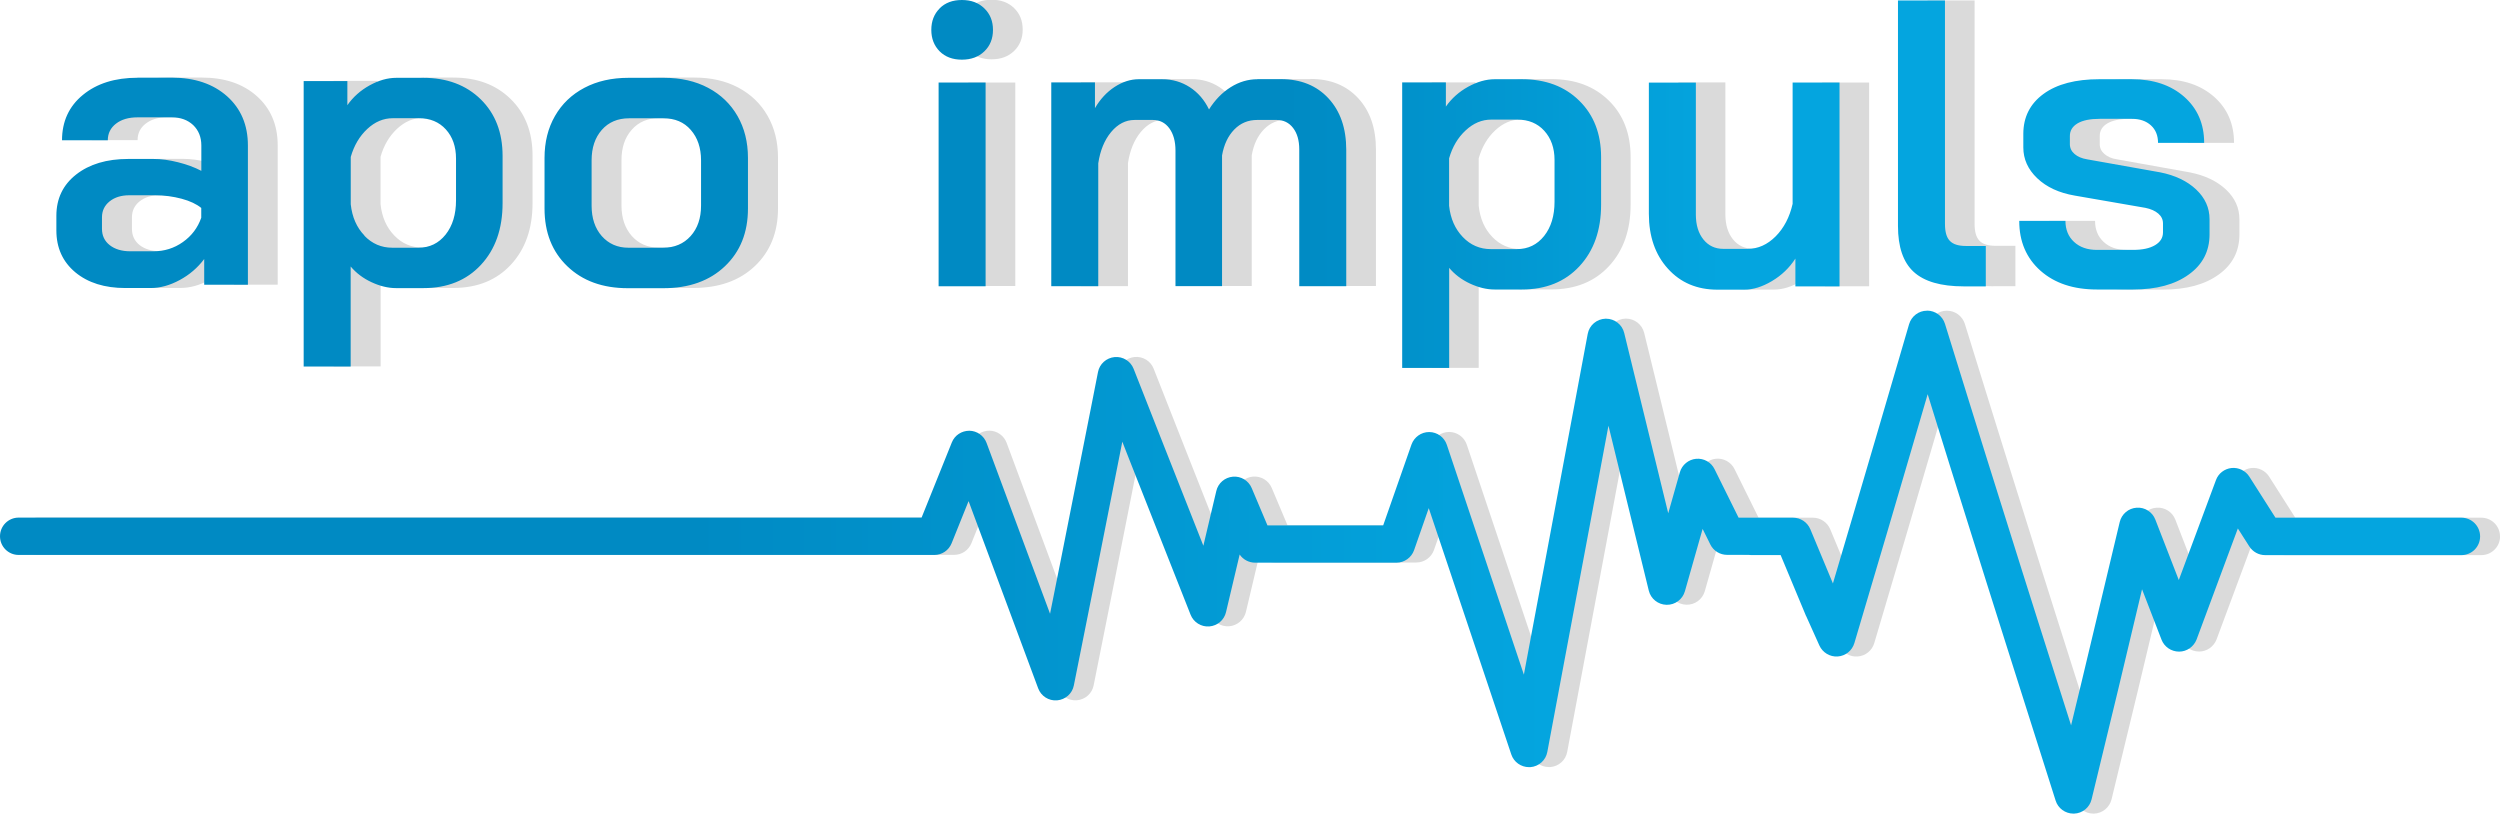
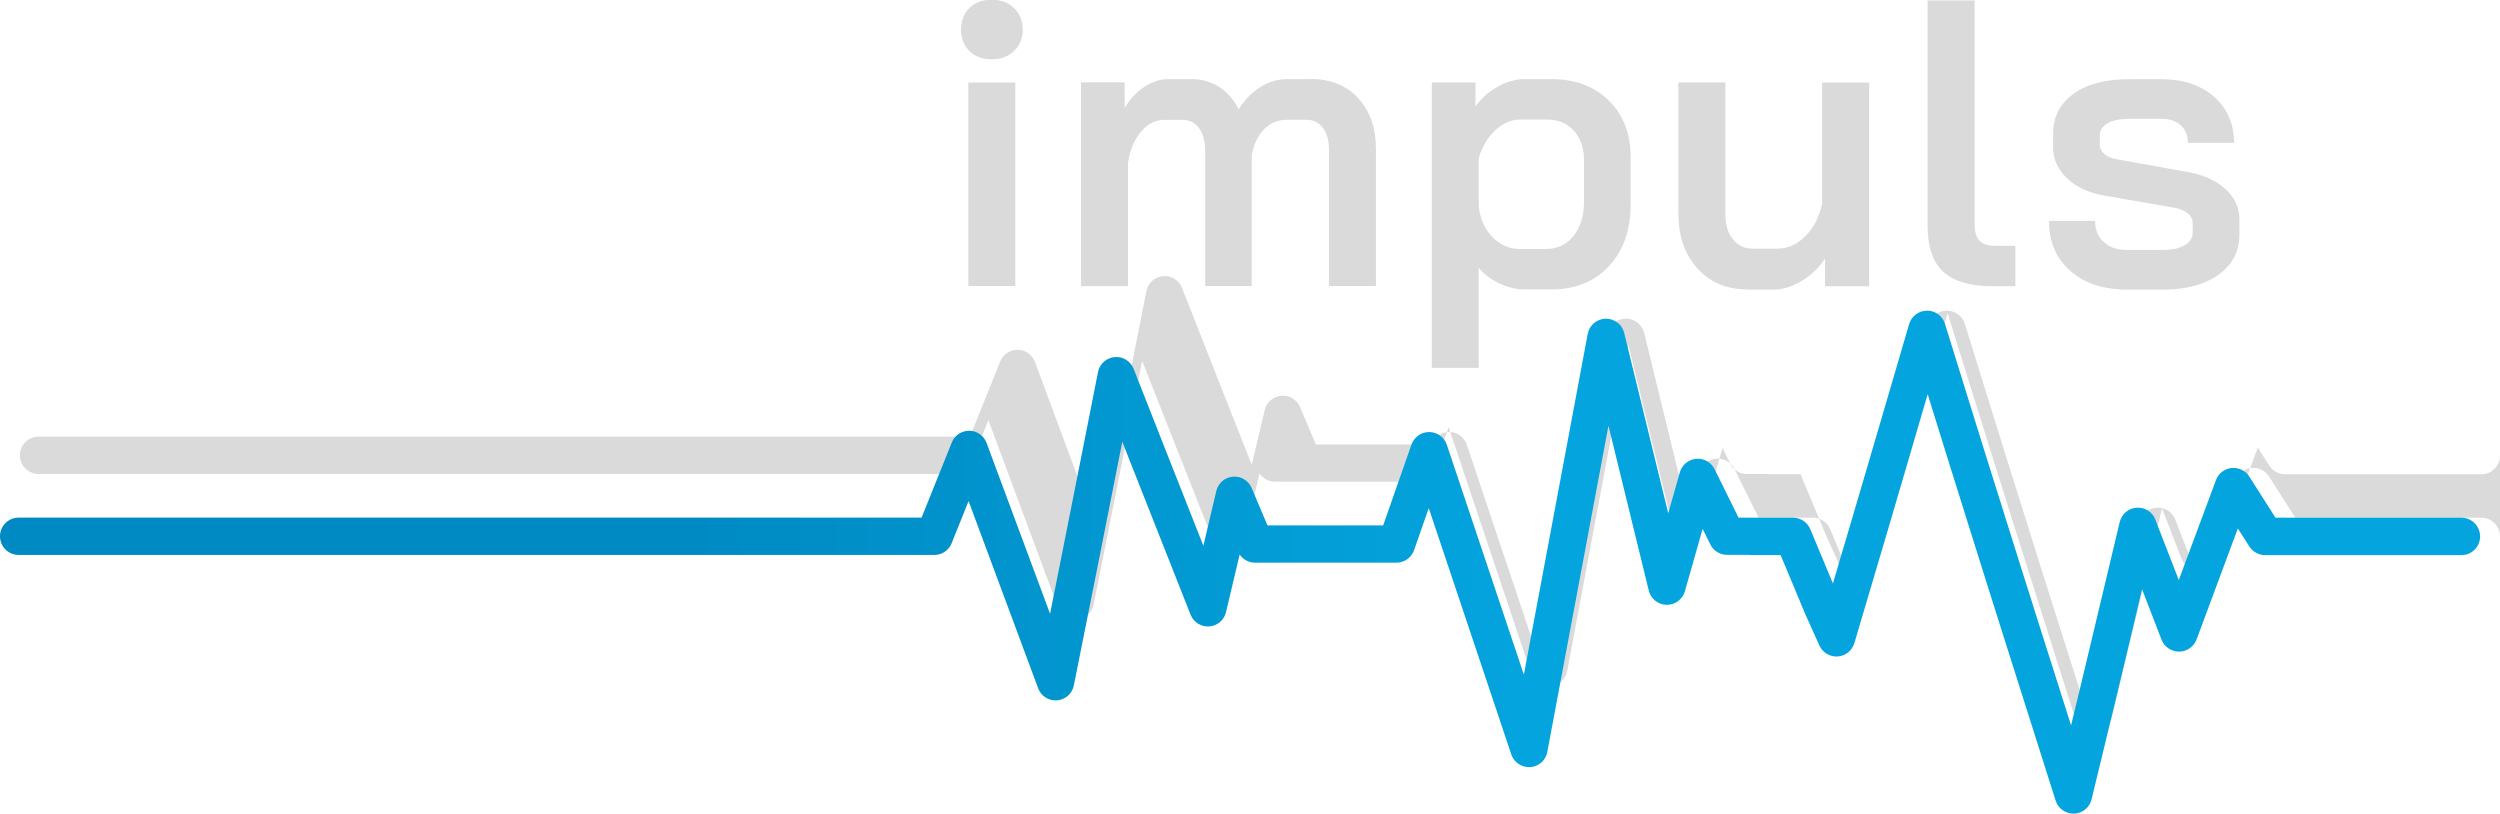
<svg xmlns="http://www.w3.org/2000/svg" id="Ebene_1" viewBox="0 0 287.82 93.69">
  <defs>
    <style>.cls-1{fill:none;}.cls-2{clip-path:url(#clippath);}.cls-3{fill:#dadada;}.cls-4{clip-path:url(#clippath-1);}.cls-5{clip-path:url(#clippath-3);}.cls-6{clip-path:url(#clippath-2);}.cls-7{fill:url(#Unbenannter_Verlauf_2);}.cls-8{fill:url(#Unbenannter_Verlauf);}</style>
    <clipPath id="clippath">
      <rect class="cls-1" height="93.69" width="287.82" x="0" y="0" />
    </clipPath>
    <clipPath id="clippath-1">
      <path class="cls-1" d="m108.06,32.96h5.41V9.5h-5.41v23.46Zm98.32-23.46v13.97c-.35,1.54-1,2.78-1.95,3.74-.96.96-2.03,1.44-3.22,1.44h-2.82c-.94,0-1.7-.36-2.28-1.08-.58-.72-.87-1.68-.87-2.87v-15.19h-5.41v15.1c0,2.6.73,4.71,2.19,6.32,1.46,1.62,3.36,2.42,5.71,2.42h3.1c1,0,2.06-.33,3.17-.99,1.11-.66,2.01-1.52,2.7-2.59v3.2h5.08V9.5h-5.41Zm-61.6-.38c-1.1,0-2.13.31-3.1.92-.97.61-1.8,1.46-2.49,2.56-.53-1.1-1.27-1.95-2.21-2.56-.94-.61-2.01-.92-3.2-.92h-2.68c-.94,0-1.87.3-2.78.89-.91.6-1.66,1.41-2.26,2.44v-2.96h-5.03v23.46h5.41v-14.15c.22-1.47.71-2.67,1.48-3.6.77-.92,1.67-1.39,2.7-1.39h2.12c.78,0,1.41.32,1.88.96.47.64.71,1.5.71,2.56v15.61h5.36v-15.04c.22-1.26.69-2.25,1.41-2.99.72-.74,1.6-1.1,2.63-1.1h2.26c.78,0,1.41.31,1.88.92.47.61.71,1.43.71,2.47v15.75h5.41v-15.7c0-2.48-.68-4.45-2.05-5.93-1.36-1.47-3.19-2.21-5.48-2.21h-2.68Zm23.63,18.17c-.89-.93-1.42-2.12-1.58-3.6v-5.46c.38-1.32,1.01-2.39,1.91-3.22.89-.83,1.87-1.24,2.94-1.24h3.01c1.28,0,2.32.43,3.1,1.29.78.86,1.18,1.98,1.18,3.36v4.8c0,1.63-.4,2.94-1.2,3.95-.8,1-1.84,1.51-3.13,1.51h-3.01c-1.25,0-2.33-.46-3.22-1.39m3.69-18.17c-1,0-2.03.29-3.08.87-1.05.58-1.9,1.34-2.56,2.28v-2.78h-5.03v32.87h5.41v-11.52c.63.75,1.43,1.36,2.4,1.81.97.45,1.91.68,2.82.68h3.15c2.76,0,4.97-.89,6.63-2.68,1.66-1.79,2.49-4.15,2.49-7.1v-5.45c0-2.69-.84-4.87-2.52-6.51-1.67-1.65-3.88-2.47-6.6-2.47h-3.1Zm69.59,0c-2.73,0-4.87.56-6.42,1.69-1.55,1.13-2.33,2.67-2.33,4.61v1.55c0,1.35.53,2.53,1.6,3.55,1.07,1.02,2.51,1.69,4.33,2l8.13,1.41c.63.13,1.12.35,1.48.66.36.31.54.69.54,1.13v1.03c0,.63-.31,1.12-.92,1.48-.61.36-1.45.54-2.51.54h-4.18c-1.1,0-1.97-.31-2.63-.92-.66-.61-.99-1.42-.99-2.42h-5.32c0,2.38.82,4.29,2.45,5.74,1.63,1.44,3.79,2.16,6.49,2.16h4.18c2.66,0,4.8-.57,6.39-1.72,1.6-1.14,2.4-2.69,2.4-4.63v-1.74c0-1.32-.52-2.46-1.55-3.43-1.03-.97-2.42-1.63-4.14-1.97l-8.42-1.5c-.6-.1-1.07-.3-1.43-.61-.36-.31-.54-.69-.54-1.13v-.94c0-.63.3-1.11.89-1.46.6-.35,1.44-.52,2.54-.52h3.71c.91,0,1.64.25,2.19.75.55.5.82,1.18.82,2.02h5.31c0-2.19-.77-3.96-2.3-5.31-1.54-1.35-3.54-2.02-6.02-2.02h-3.76ZM12.63,28.22c-.6-.47-.89-1.1-.89-1.88v-1.32c0-.75.29-1.36.87-1.83.58-.47,1.34-.71,2.28-.71h2.96c1.06,0,2.08.14,3.06.4.97.26,1.72.62,2.26,1.06v1.13c-.41,1.16-1.11,2.09-2.12,2.8-1,.71-2.13,1.06-3.38,1.06h-2.68c-.97,0-1.76-.24-2.35-.7m3.2-19.28c-2.6,0-4.7.66-6.3,1.98-1.6,1.31-2.4,3.06-2.4,5.22h5.27c0-.78.31-1.42.94-1.91.63-.49,1.46-.73,2.49-.73h3.95c1,0,1.82.3,2.45.89.62.6.94,1.38.94,2.35v2.92c-.78-.41-1.68-.74-2.68-.99-1-.25-1.94-.38-2.82-.38h-2.92c-2.48,0-4.47.6-5.99,1.79-1.52,1.19-2.28,2.78-2.28,4.75v1.69c0,2,.73,3.61,2.18,4.82,1.46,1.21,3.38,1.81,5.76,1.81h2.92c1.1,0,2.21-.31,3.34-.92,1.13-.61,2.07-1.42,2.82-2.42v2.96h5.03v-16.03c0-2.35-.8-4.24-2.4-5.67-1.6-1.42-3.71-2.14-6.35-2.14h-3.95Zm26.12,18.17c-.89-.92-1.42-2.12-1.58-3.6v-5.45c.38-1.32,1.01-2.39,1.9-3.22.89-.83,1.87-1.24,2.94-1.24h3.01c1.28,0,2.32.43,3.1,1.29.78.86,1.17,1.98,1.17,3.36v4.8c0,1.63-.4,2.94-1.2,3.95-.8,1-1.84,1.51-3.13,1.51h-3.01c-1.25,0-2.33-.46-3.22-1.39m3.69-18.17c-1.01,0-2.03.29-3.08.87-1.05.58-1.9,1.34-2.56,2.28v-2.78h-5.03v32.87h5.41v-11.52c.63.75,1.43,1.36,2.4,1.81.97.45,1.91.68,2.82.68h3.15c2.76,0,4.97-.89,6.63-2.68,1.66-1.79,2.49-4.15,2.49-7.1v-5.45c0-2.69-.84-4.86-2.52-6.51-1.68-1.64-3.88-2.47-6.61-2.47h-3.1Zm23.65,18.22c-.78-.89-1.17-2.06-1.17-3.5v-5.22c0-1.44.39-2.61,1.17-3.5.78-.89,1.83-1.34,3.15-1.34h3.95c1.32,0,2.37.44,3.15,1.34.78.89,1.18,2.06,1.18,3.5v5.22c0,1.44-.4,2.61-1.2,3.5-.8.89-1.86,1.34-3.17,1.34h-4c-1.25,0-2.27-.45-3.06-1.34m3.06-18.22c-1.91,0-3.6.38-5.06,1.15-1.46.77-2.59,1.85-3.39,3.25-.8,1.39-1.2,3-1.2,4.82v5.83c0,2.76.88,4.98,2.63,6.65,1.75,1.68,4.07,2.52,6.96,2.52h4.09c2.95,0,5.31-.84,7.08-2.52,1.77-1.68,2.66-3.89,2.66-6.65v-5.83c0-1.82-.4-3.42-1.2-4.82-.8-1.39-1.93-2.48-3.39-3.25-1.46-.77-3.14-1.15-5.05-1.15h-4.14ZM218.51.05v25.96c0,2.42.6,4.18,1.81,5.29,1.21,1.11,3.13,1.67,5.76,1.67h2.54v-4.65h-2.26c-.88,0-1.5-.19-1.88-.59-.38-.39-.56-1.04-.56-1.95V.05h-5.41Zm-110.33.92c-.64.64-.96,1.47-.96,2.47s.32,1.82.96,2.47c.64.64,1.5.96,2.56.96s1.93-.32,2.59-.96c.66-.64.99-1.46.99-2.47s-.33-1.83-.99-2.47C112.67.32,111.81,0,110.74,0s-1.92.32-2.56.96" />
    </clipPath>
    <linearGradient gradientTransform="translate(829.39 -14173.4) scale(147.17)" gradientUnits="userSpaceOnUse" id="Unbenannter_Verlauf" x1="-4.91" x2="-3.91" y1="96.45" y2="96.45">
      <stop offset="0" stop-color="#008ac3" />
      <stop offset=".02" stop-color="#008ac3" />
      <stop offset=".28" stop-color="#008ac3" />
      <stop offset=".62" stop-color="#04a5df" />
      <stop offset="1" stop-color="#04a5df" />
    </linearGradient>
    <clipPath id="clippath-2">
      <rect class="cls-1" height="93.69" width="287.82" x="0" y="0" />
    </clipPath>
    <clipPath id="clippath-3">
      <path class="cls-1" d="m221.84,35.77c-.95,0-1.78.64-2.05,1.55l-1.23,4.21-2.71,9.25-2.72,9.25-2.11,7.14-2.6-6.24c-.34-.81-1.12-1.33-1.99-1.33h-3.53s-.05,0-.08,0h-2.66l-2.77-5.59c-.39-.8-1.24-1.27-2.12-1.19-.88.08-1.63.7-1.87,1.55l-1.34,4.72-5.07-20.76c-.23-.96-1.1-1.64-2.09-1.64-.02,0-.04,0-.06,0-1.01.03-1.87.76-2.05,1.75l-7.35,39.23-8.87-26.46c-.29-.87-1.1-1.46-2.02-1.47h-.02c-.91,0-1.72.58-2.03,1.44l-3.26,9.31h-13.32s-1.82-4.31-1.82-4.31c-.36-.85-1.23-1.38-2.16-1.3-.93.08-1.7.74-1.91,1.65l-1.49,6.3-4.57-11.58-3.46-8.79c-.35-.89-1.24-1.44-2.19-1.35-.95.09-1.73.79-1.91,1.72l-.83,4.22-1.79,9.03-1.79,9.03-1.11,5.55-7.31-19.67c-.31-.83-1.1-1.39-1.98-1.4-.89,0-1.69.52-2.02,1.35l-3.48,8.65H2.15C.96,59.59,0,60.55,0,61.74s.96,2.15,2.15,2.15h105.42c.88,0,1.66-.53,1.99-1.35l1.95-4.85,6.62,17.81,1.39,3.74c.33.9,1.22,1.47,2.18,1.39.96-.08,1.75-.78,1.93-1.72l2.59-12.97,1.79-9.03,1.2-6.06.77,1.97,7.09,17.95c.34.87,1.22,1.42,2.15,1.35.94-.07,1.72-.74,1.93-1.65l1.57-6.63c.39.58,1.06.94,1.78.94h16.27s0,0,0,0c.91,0,1.73-.58,2.03-1.44l1.69-4.84,9.5,28.35c.29.88,1.12,1.47,2.04,1.47.05,0,.1,0,.15,0,.97-.07,1.78-.78,1.96-1.75l7.04-37.56,4.64,18.98c.23.95,1.07,1.62,2.05,1.64.98.02,1.84-.62,2.11-1.56l2.04-7.18.89,1.8c.36.73,1.11,1.19,1.93,1.19h2.47c.08,0,.15.02.24.02h3.45l2.92,7s.02.04.03.05l1.51,3.36c.37.82,1.21,1.33,2.11,1.27.9-.06,1.66-.67,1.92-1.54l3.79-12.8,2.72-9.26,1.93-6.6.47,1.52,2.08,6.69,4.19,13.36,2.11,6.68,5.88,18.54c.28.9,1.12,1.5,2.05,1.5.02,0,.05,0,.07,0,.97-.03,1.79-.7,2.02-1.64l3.06-12.64,2.75-11.55,2.24,5.8c.32.83,1.12,1.38,2.03,1.38.89,0,1.69-.57,2.01-1.4l4.75-12.78,1.32,2.07c.4.62,1.08,1,1.82,1h22.6c1.19,0,2.15-.96,2.15-2.15s-.96-2.16-2.15-2.16h-21.41l-3.01-4.73c-.44-.69-1.23-1.07-2.05-.99-.81.09-1.51.62-1.79,1.39l-4.28,11.51-2.7-6.96c-.34-.88-1.21-1.44-2.15-1.37-.94.06-1.73.73-1.95,1.65l-4.36,18.28-1.24,5.13-3.55-11.18-2.11-6.67-4.19-13.35-2.08-6.68-2.59-8.35c-.28-.9-1.11-1.52-2.06-1.52h-.02Z" />
    </clipPath>
    <linearGradient gradientTransform="translate(-1115.56 -27474.28) rotate(-180) scale(285.53 -285.53)" gradientUnits="userSpaceOnUse" id="Unbenannter_Verlauf_2" x1="-4.91" x2="-3.91" y1="96.45" y2="96.45">
      <stop offset="0" stop-color="#04a5df" />
      <stop offset=".38" stop-color="#04a5df" />
      <stop offset=".72" stop-color="#008ac3" />
      <stop offset=".98" stop-color="#008ac3" />
      <stop offset="1" stop-color="#008ac3" />
    </linearGradient>
  </defs>
  <g class="cls-2">
-     <path class="cls-3" d="m75.79,28.5c-1.25,0-2.27-.45-3.06-1.34-.78-.89-1.18-2.06-1.18-3.5v-5.22c0-1.44.39-2.61,1.18-3.5.78-.89,1.83-1.34,3.15-1.34h3.95c1.32,0,2.37.45,3.15,1.34.78.89,1.17,2.06,1.17,3.5v5.22c0,1.44-.4,2.61-1.2,3.5-.8.89-1.86,1.34-3.17,1.34h-4Zm-.05,4.65h4.09c2.95,0,5.31-.84,7.08-2.52,1.77-1.68,2.66-3.89,2.66-6.65v-5.83c0-1.82-.4-3.42-1.2-4.82-.8-1.4-1.93-2.48-3.38-3.25-1.46-.77-3.14-1.15-5.06-1.15h-4.14c-1.91,0-3.6.39-5.05,1.15-1.46.77-2.59,1.85-3.39,3.25-.8,1.39-1.2,3-1.2,4.82v5.83c0,2.76.88,4.98,2.63,6.65,1.76,1.68,4.08,2.52,6.96,2.52m-27.13-4.65c-1.25,0-2.33-.46-3.22-1.39-.89-.92-1.42-2.12-1.58-3.6v-5.46c.38-1.32,1.01-2.39,1.9-3.22.89-.83,1.87-1.25,2.94-1.25h3.01c1.28,0,2.32.43,3.1,1.29.78.86,1.17,1.98,1.17,3.36v4.8c0,1.63-.4,2.95-1.2,3.95-.8,1-1.84,1.51-3.13,1.51h-3.01Zm-10.2,13.68h5.41v-11.52c.63.75,1.43,1.36,2.4,1.81.97.45,1.91.68,2.82.68h3.15c2.76,0,4.97-.89,6.63-2.68,1.66-1.79,2.49-4.15,2.49-7.1v-5.46c0-2.69-.84-4.87-2.52-6.51-1.68-1.65-3.88-2.47-6.61-2.47h-3.1c-1,0-2.03.29-3.08.87-1.05.58-1.9,1.34-2.56,2.28v-2.77h-5.03v32.87Zm-19.98-13.26c-.97,0-1.76-.24-2.35-.7-.6-.47-.89-1.1-.89-1.88v-1.32c0-.75.29-1.36.87-1.83.58-.47,1.34-.71,2.28-.71h2.96c1.07,0,2.09.13,3.06.4.97.27,1.72.62,2.26,1.06v1.13c-.41,1.16-1.11,2.09-2.12,2.8-1,.71-2.13,1.06-3.39,1.06h-2.68Zm-.56,4.23h2.91c1.1,0,2.21-.31,3.34-.92,1.13-.61,2.07-1.42,2.82-2.42v2.96h5.03v-16.03c0-2.35-.8-4.24-2.4-5.67-1.6-1.43-3.72-2.14-6.35-2.14h-3.95c-2.6,0-4.7.66-6.3,1.98-1.6,1.32-2.4,3.06-2.4,5.22h5.27c0-.78.31-1.42.94-1.9.63-.49,1.46-.73,2.49-.73h3.95c1,0,1.82.3,2.44.89.63.6.94,1.38.94,2.35v2.92c-.78-.41-1.68-.74-2.68-.99-1-.25-1.94-.38-2.82-.38h-2.92c-2.48,0-4.47.6-5.99,1.79-1.52,1.19-2.28,2.78-2.28,4.75v1.69c0,2.01.73,3.61,2.19,4.82,1.46,1.21,3.38,1.81,5.76,1.81" />
    <path class="cls-3" d="m244.85,33.34h4.18c2.66,0,4.8-.57,6.39-1.72,1.6-1.14,2.4-2.69,2.4-4.63v-1.74c0-1.32-.52-2.46-1.55-3.43-1.04-.97-2.42-1.63-4.14-1.97l-8.42-1.51c-.6-.09-1.07-.3-1.43-.61-.36-.31-.54-.69-.54-1.13v-.94c0-.63.3-1.11.89-1.46.6-.34,1.44-.52,2.54-.52h3.71c.91,0,1.64.25,2.19.75.55.5.82,1.18.82,2.02h5.31c0-2.19-.77-3.96-2.3-5.31-1.54-1.35-3.54-2.02-6.02-2.02h-3.76c-2.73,0-4.87.56-6.42,1.69-1.55,1.13-2.33,2.66-2.33,4.61v1.55c0,1.35.53,2.53,1.6,3.55,1.06,1.02,2.51,1.69,4.32,2l8.13,1.41c.63.13,1.12.35,1.48.66.36.31.54.69.54,1.13v1.03c0,.63-.31,1.12-.92,1.48-.61.36-1.45.54-2.52.54h-4.18c-1.1,0-1.98-.31-2.63-.92-.66-.61-.99-1.42-.99-2.42h-5.31c0,2.38.81,4.29,2.44,5.74,1.63,1.44,3.79,2.16,6.49,2.16m-15.33-.38h2.54v-4.65h-2.26c-.88,0-1.51-.19-1.88-.59-.38-.39-.56-1.04-.56-1.95V.05h-5.41v25.95c0,2.42.6,4.18,1.81,5.29,1.21,1.11,3.13,1.67,5.76,1.67m-28.35.38h3.1c1,0,2.06-.33,3.17-.99,1.11-.66,2.01-1.52,2.7-2.59v3.2h5.08V9.5h-5.41v13.96c-.35,1.54-.99,2.78-1.95,3.74-.96.96-2.03,1.43-3.22,1.43h-2.82c-.94,0-1.7-.36-2.28-1.08s-.87-1.68-.87-2.87v-15.19h-5.41v15.09c0,2.6.73,4.71,2.19,6.32,1.46,1.61,3.36,2.42,5.71,2.42m-26.1-4.65c-1.25,0-2.33-.46-3.22-1.39-.89-.92-1.42-2.12-1.57-3.6v-5.45c.38-1.32,1.01-2.39,1.9-3.22.89-.83,1.87-1.25,2.94-1.25h3.01c1.29,0,2.32.43,3.1,1.29.78.86,1.17,1.98,1.17,3.36v4.8c0,1.63-.4,2.95-1.2,3.95-.8,1-1.84,1.5-3.13,1.5h-3.01Zm-10.2,13.68h5.41v-11.52c.63.75,1.43,1.36,2.4,1.81.97.45,1.91.68,2.82.68h3.15c2.76,0,4.97-.89,6.63-2.68,1.66-1.79,2.49-4.15,2.49-7.1v-5.45c0-2.7-.84-4.87-2.51-6.51-1.68-1.65-3.88-2.47-6.61-2.47h-3.1c-1,0-2.03.29-3.08.87-1.05.58-1.9,1.34-2.56,2.28v-2.77h-5.03v32.87Zm-13.96-33.24h-2.68c-1.1,0-2.13.31-3.1.92-.97.61-1.8,1.47-2.49,2.56-.53-1.1-1.27-1.95-2.21-2.56s-2.01-.92-3.2-.92h-2.68c-.94,0-1.86.3-2.77.89-.91.6-1.66,1.41-2.26,2.44v-2.96h-5.03v23.46h5.41v-14.15c.22-1.47.71-2.67,1.48-3.6.77-.92,1.67-1.39,2.7-1.39h2.12c.78,0,1.41.32,1.88.96.47.64.71,1.5.71,2.56v15.61h5.36v-15.05c.22-1.25.69-2.25,1.41-2.99.72-.74,1.6-1.1,2.63-1.1h2.26c.78,0,1.41.31,1.88.92s.71,1.43.71,2.47v15.75h5.41v-15.7c0-2.48-.68-4.45-2.05-5.93-1.36-1.47-3.19-2.21-5.48-2.21m-39.4,23.84h5.41V9.5h-5.41v23.46Zm2.68-26.1c1.06,0,1.93-.32,2.59-.96.66-.64.99-1.46.99-2.47s-.33-1.83-.99-2.47c-.66-.64-1.52-.96-2.59-.96s-1.92.32-2.56.96c-.64.64-.96,1.47-.96,2.47s.32,1.83.96,2.47c.64.64,1.5.96,2.56.96" />
  </g>
  <g class="cls-4">
-     <rect class="cls-8" height="42.36" width="247.92" x="6.47" y="0" />
-   </g>
+     </g>
  <g class="cls-6">
-     <path class="cls-3" d="m287.82,61.75c0-1.19-.97-2.15-2.16-2.15h-21.41l-3.01-4.73c-.44-.69-1.23-1.07-2.04-.99-.81.09-1.51.63-1.79,1.39l-4.28,11.51-2.69-6.96c-.34-.88-1.22-1.44-2.16-1.37-.94.06-1.73.73-1.95,1.65l-4.36,18.28-1.24,5.14-3.55-11.18-2.11-6.67-4.19-13.35-2.08-6.68-2.59-8.35c-.28-.9-1.12-1.52-2.06-1.52h-.02c-.95,0-1.78.64-2.05,1.55l-1.23,4.21-2.71,9.25-2.72,9.25-2.11,7.14-2.6-6.24c-.34-.8-1.12-1.33-1.99-1.33h-3.52s-.05,0-.08,0h-2.66l-2.77-5.6c-.39-.79-1.24-1.27-2.12-1.19-.88.08-1.63.7-1.87,1.55l-1.34,4.72-5.07-20.76c-.24-.96-1.1-1.64-2.09-1.64-.02,0-.04,0-.06,0-1.01.03-1.87.76-2.05,1.75l-7.35,39.23-8.87-26.46c-.29-.87-1.1-1.46-2.02-1.47h-.01c-.91,0-1.73.58-2.03,1.44l-3.26,9.31h-13.32s-1.82-4.31-1.82-4.31c-.36-.85-1.23-1.38-2.16-1.3-.92.08-1.7.74-1.91,1.65l-1.49,6.3-4.57-11.58-3.46-8.79c-.35-.89-1.24-1.44-2.19-1.35-.95.09-1.73.79-1.91,1.72l-.83,4.22-1.79,9.03-1.79,9.03-1.11,5.55-7.31-19.67c-.31-.83-1.1-1.39-1.98-1.4-.89,0-1.69.52-2.02,1.35l-3.48,8.65H4.44c-1.19,0-2.15.96-2.15,2.15s.96,2.15,2.15,2.15h105.41c.88,0,1.66-.53,1.99-1.35l1.95-4.85,6.62,17.81,1.39,3.74c.34.9,1.23,1.47,2.18,1.39.96-.08,1.75-.78,1.93-1.72l2.59-12.97,1.79-9.03,1.2-6.06.77,1.97,7.09,17.94c.34.87,1.22,1.42,2.15,1.35.94-.07,1.72-.74,1.94-1.65l1.57-6.63c.39.58,1.06.94,1.78.94h16.27s0,0,0,0c.91,0,1.73-.58,2.03-1.44l1.69-4.83,9.5,28.35c.29.88,1.12,1.47,2.04,1.47.05,0,.1,0,.15,0,.98-.07,1.78-.78,1.96-1.75l7.04-37.56,4.64,18.98c.23.95,1.07,1.62,2.05,1.64.98.02,1.84-.62,2.11-1.56l2.04-7.18.89,1.8c.36.73,1.11,1.2,1.93,1.2h2.47c.08,0,.15.02.24.02h3.45l2.92,7s.02.04.03.06l1.51,3.36c.37.82,1.21,1.33,2.11,1.26.9-.06,1.66-.67,1.92-1.54l3.79-12.8,2.72-9.26,1.94-6.6.47,1.52,2.08,6.69,4.19,13.36,2.11,6.68,5.88,18.54c.28.9,1.12,1.5,2.05,1.5.02,0,.05,0,.07,0,.97-.03,1.79-.71,2.02-1.65l3.06-12.64,2.75-11.55,2.24,5.8c.32.83,1.12,1.38,2.03,1.38.89,0,1.69-.56,2.01-1.4l4.75-12.77,1.32,2.07c.4.62,1.08,1,1.82,1h22.59c1.19,0,2.16-.97,2.16-2.16" />
+     <path class="cls-3" d="m287.82,61.75c0-1.19-.97-2.15-2.16-2.15h-21.41l-3.01-4.73c-.44-.69-1.23-1.07-2.04-.99-.81.09-1.51.63-1.79,1.39l-4.28,11.51-2.69-6.96c-.34-.88-1.22-1.44-2.16-1.37-.94.06-1.73.73-1.95,1.65l-4.36,18.28-1.24,5.14-3.55-11.18-2.11-6.67-4.19-13.35-2.08-6.68-2.59-8.35c-.28-.9-1.12-1.52-2.06-1.52h-.02c-.95,0-1.78.64-2.05,1.55l-1.23,4.21-2.71,9.25-2.72,9.25-2.11,7.14-2.6-6.24c-.34-.8-1.12-1.33-1.99-1.33h-3.52s-.05,0-.08,0h-2.66l-2.77-5.6c-.39-.79-1.24-1.27-2.12-1.19-.88.08-1.63.7-1.87,1.55l-1.34,4.72-5.07-20.76c-.24-.96-1.1-1.64-2.09-1.64-.02,0-.04,0-.06,0-1.01.03-1.87.76-2.05,1.75l-7.35,39.23-8.87-26.46c-.29-.87-1.1-1.46-2.02-1.47h-.01c-.91,0-1.73.58-2.03,1.44h-13.32s-1.82-4.31-1.82-4.31c-.36-.85-1.23-1.38-2.16-1.3-.92.08-1.7.74-1.91,1.65l-1.49,6.3-4.57-11.58-3.46-8.79c-.35-.89-1.24-1.44-2.19-1.35-.95.09-1.73.79-1.91,1.72l-.83,4.22-1.79,9.03-1.79,9.03-1.11,5.55-7.31-19.67c-.31-.83-1.1-1.39-1.98-1.4-.89,0-1.69.52-2.02,1.35l-3.48,8.65H4.44c-1.19,0-2.15.96-2.15,2.15s.96,2.15,2.15,2.15h105.41c.88,0,1.66-.53,1.99-1.35l1.95-4.85,6.62,17.81,1.39,3.74c.34.9,1.23,1.47,2.18,1.39.96-.08,1.75-.78,1.93-1.72l2.59-12.97,1.79-9.03,1.2-6.06.77,1.97,7.09,17.94c.34.87,1.22,1.42,2.15,1.35.94-.07,1.72-.74,1.94-1.65l1.57-6.63c.39.58,1.06.94,1.78.94h16.27s0,0,0,0c.91,0,1.73-.58,2.03-1.44l1.69-4.83,9.5,28.35c.29.88,1.12,1.47,2.04,1.47.05,0,.1,0,.15,0,.98-.07,1.78-.78,1.96-1.75l7.04-37.56,4.64,18.98c.23.95,1.07,1.62,2.05,1.64.98.02,1.84-.62,2.11-1.56l2.04-7.18.89,1.8c.36.73,1.11,1.2,1.93,1.2h2.47c.08,0,.15.02.24.02h3.45l2.92,7s.02.04.03.06l1.51,3.36c.37.82,1.21,1.33,2.11,1.26.9-.06,1.66-.67,1.92-1.54l3.79-12.8,2.72-9.26,1.94-6.6.47,1.52,2.08,6.69,4.19,13.36,2.11,6.68,5.88,18.54c.28.9,1.12,1.5,2.05,1.5.02,0,.05,0,.07,0,.97-.03,1.79-.71,2.02-1.65l3.06-12.64,2.75-11.55,2.24,5.8c.32.83,1.12,1.38,2.03,1.38.89,0,1.69-.56,2.01-1.4l4.75-12.77,1.32,2.07c.4.62,1.08,1,1.82,1h22.59c1.19,0,2.16-.97,2.16-2.16" />
  </g>
  <g class="cls-5">
    <rect class="cls-7" height="57.92" width="285.53" y="35.77" />
  </g>
</svg>